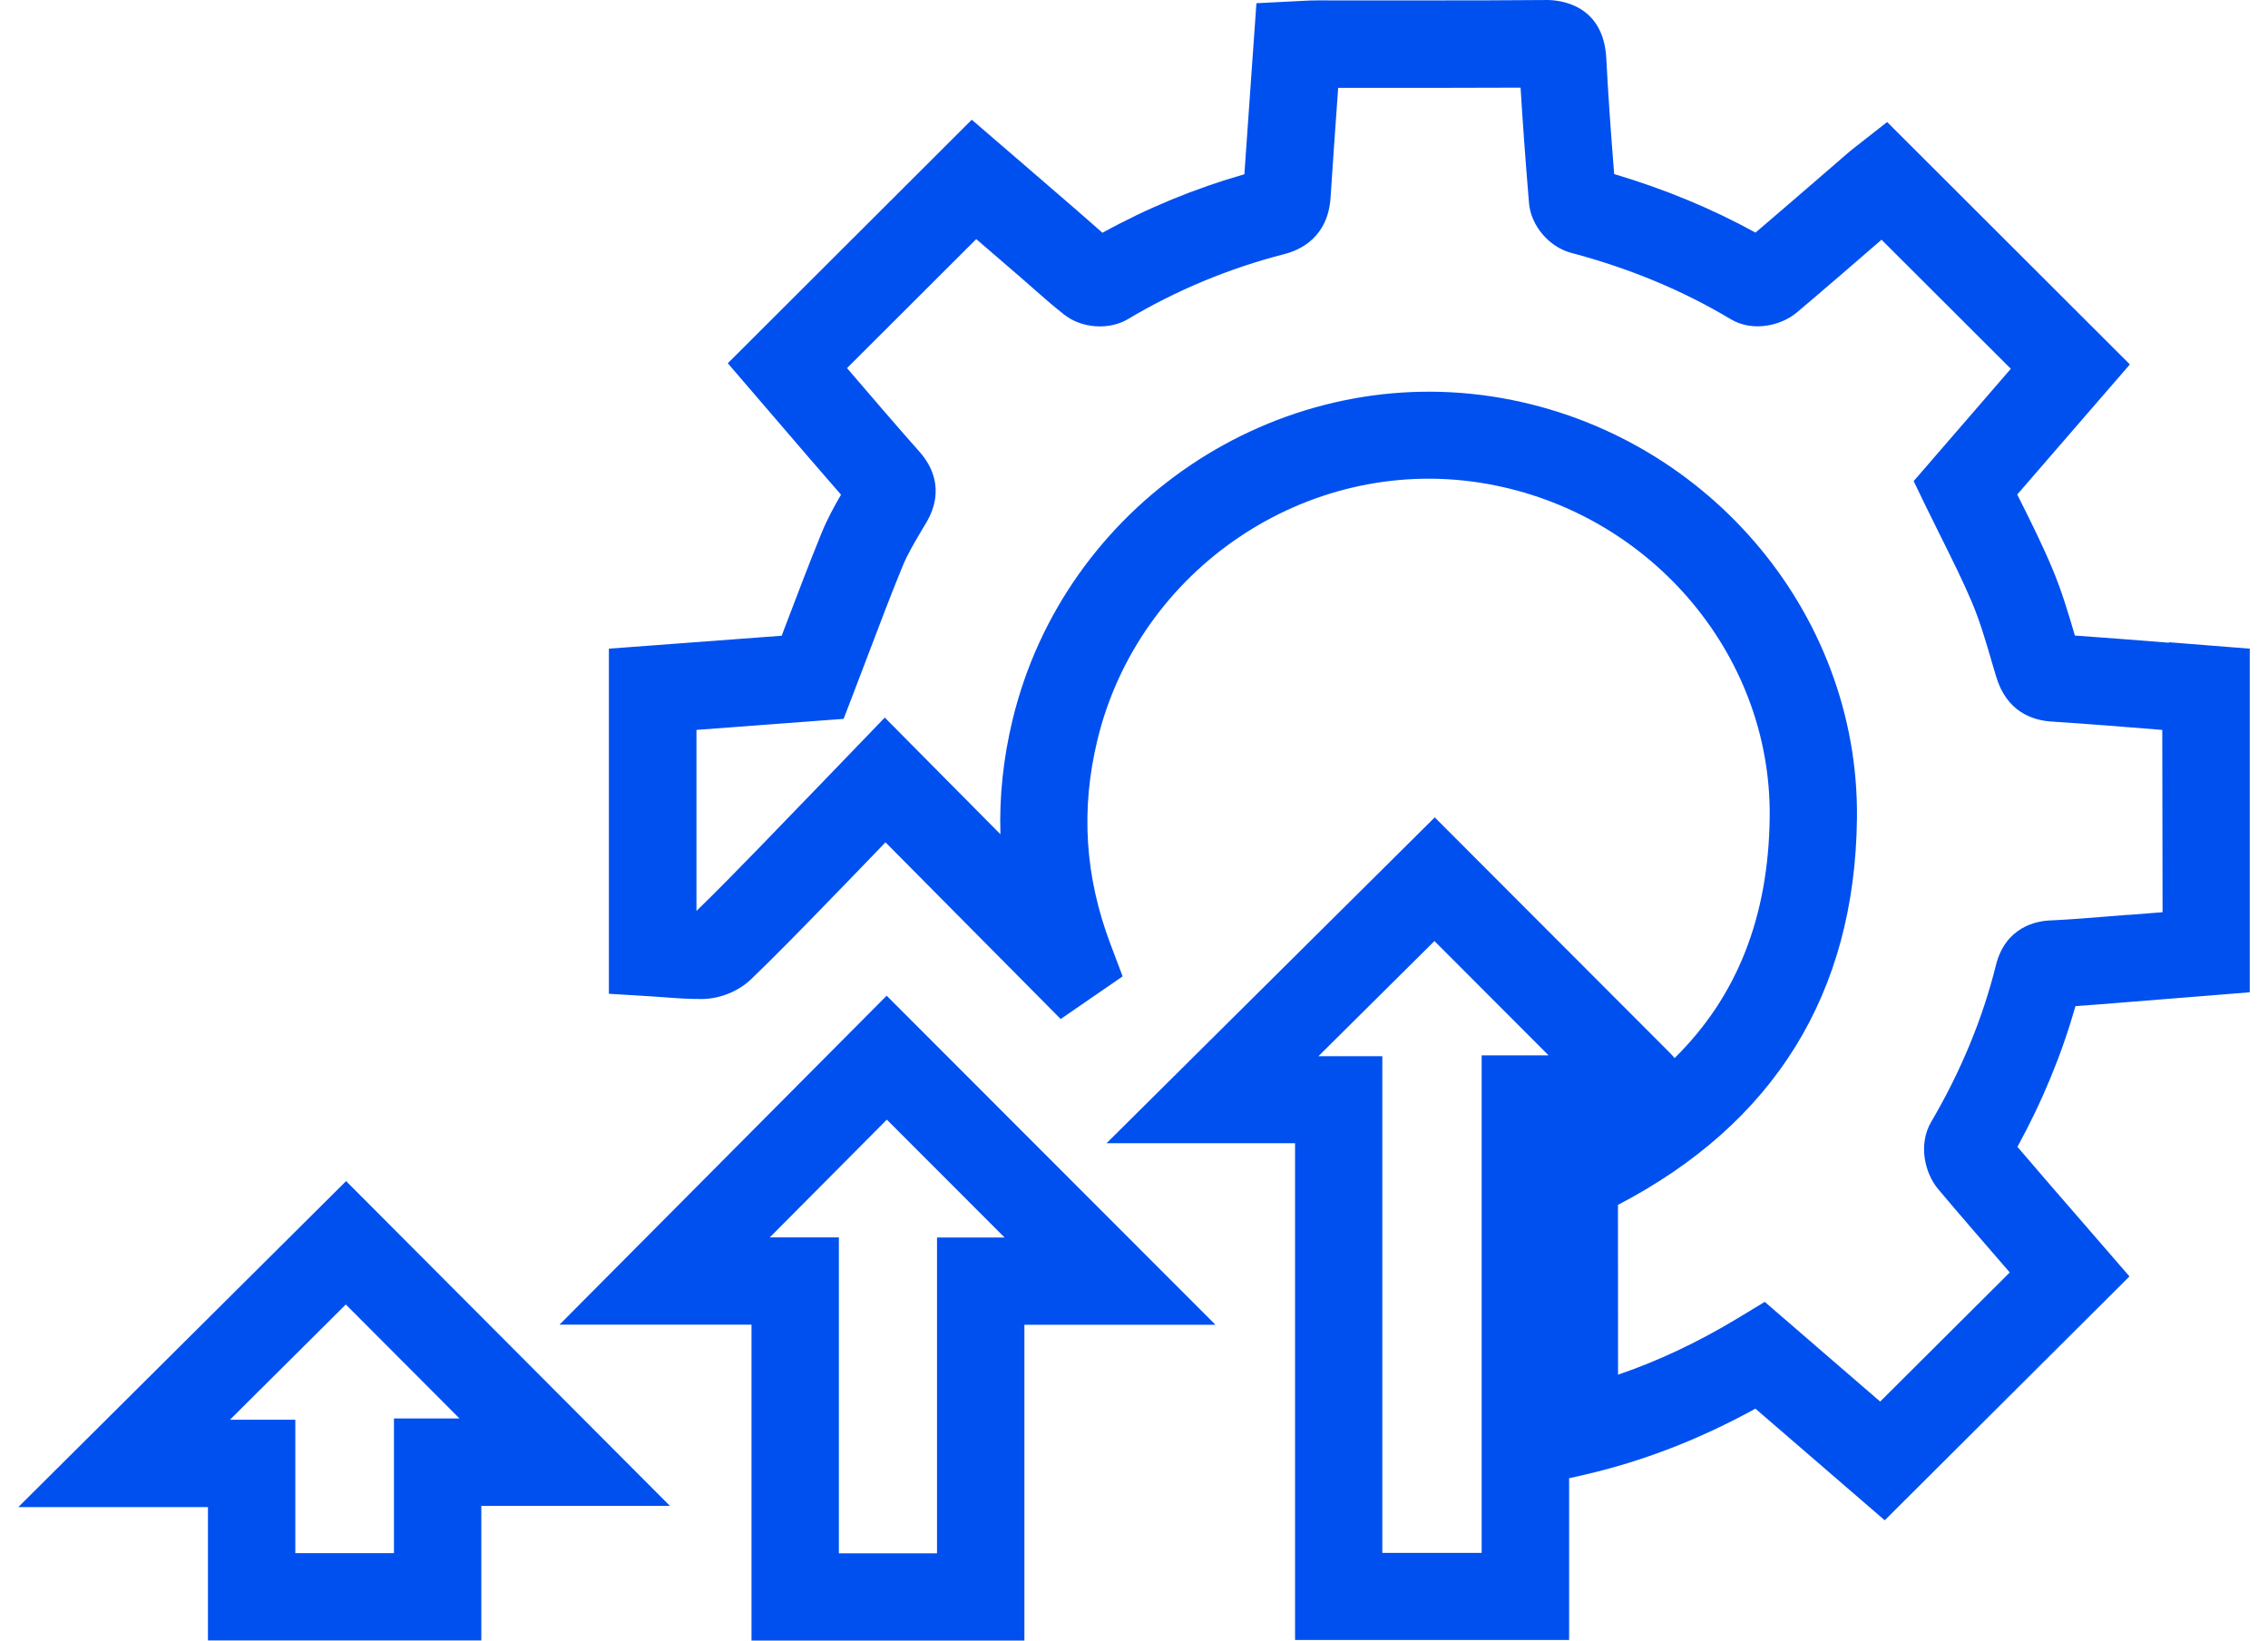
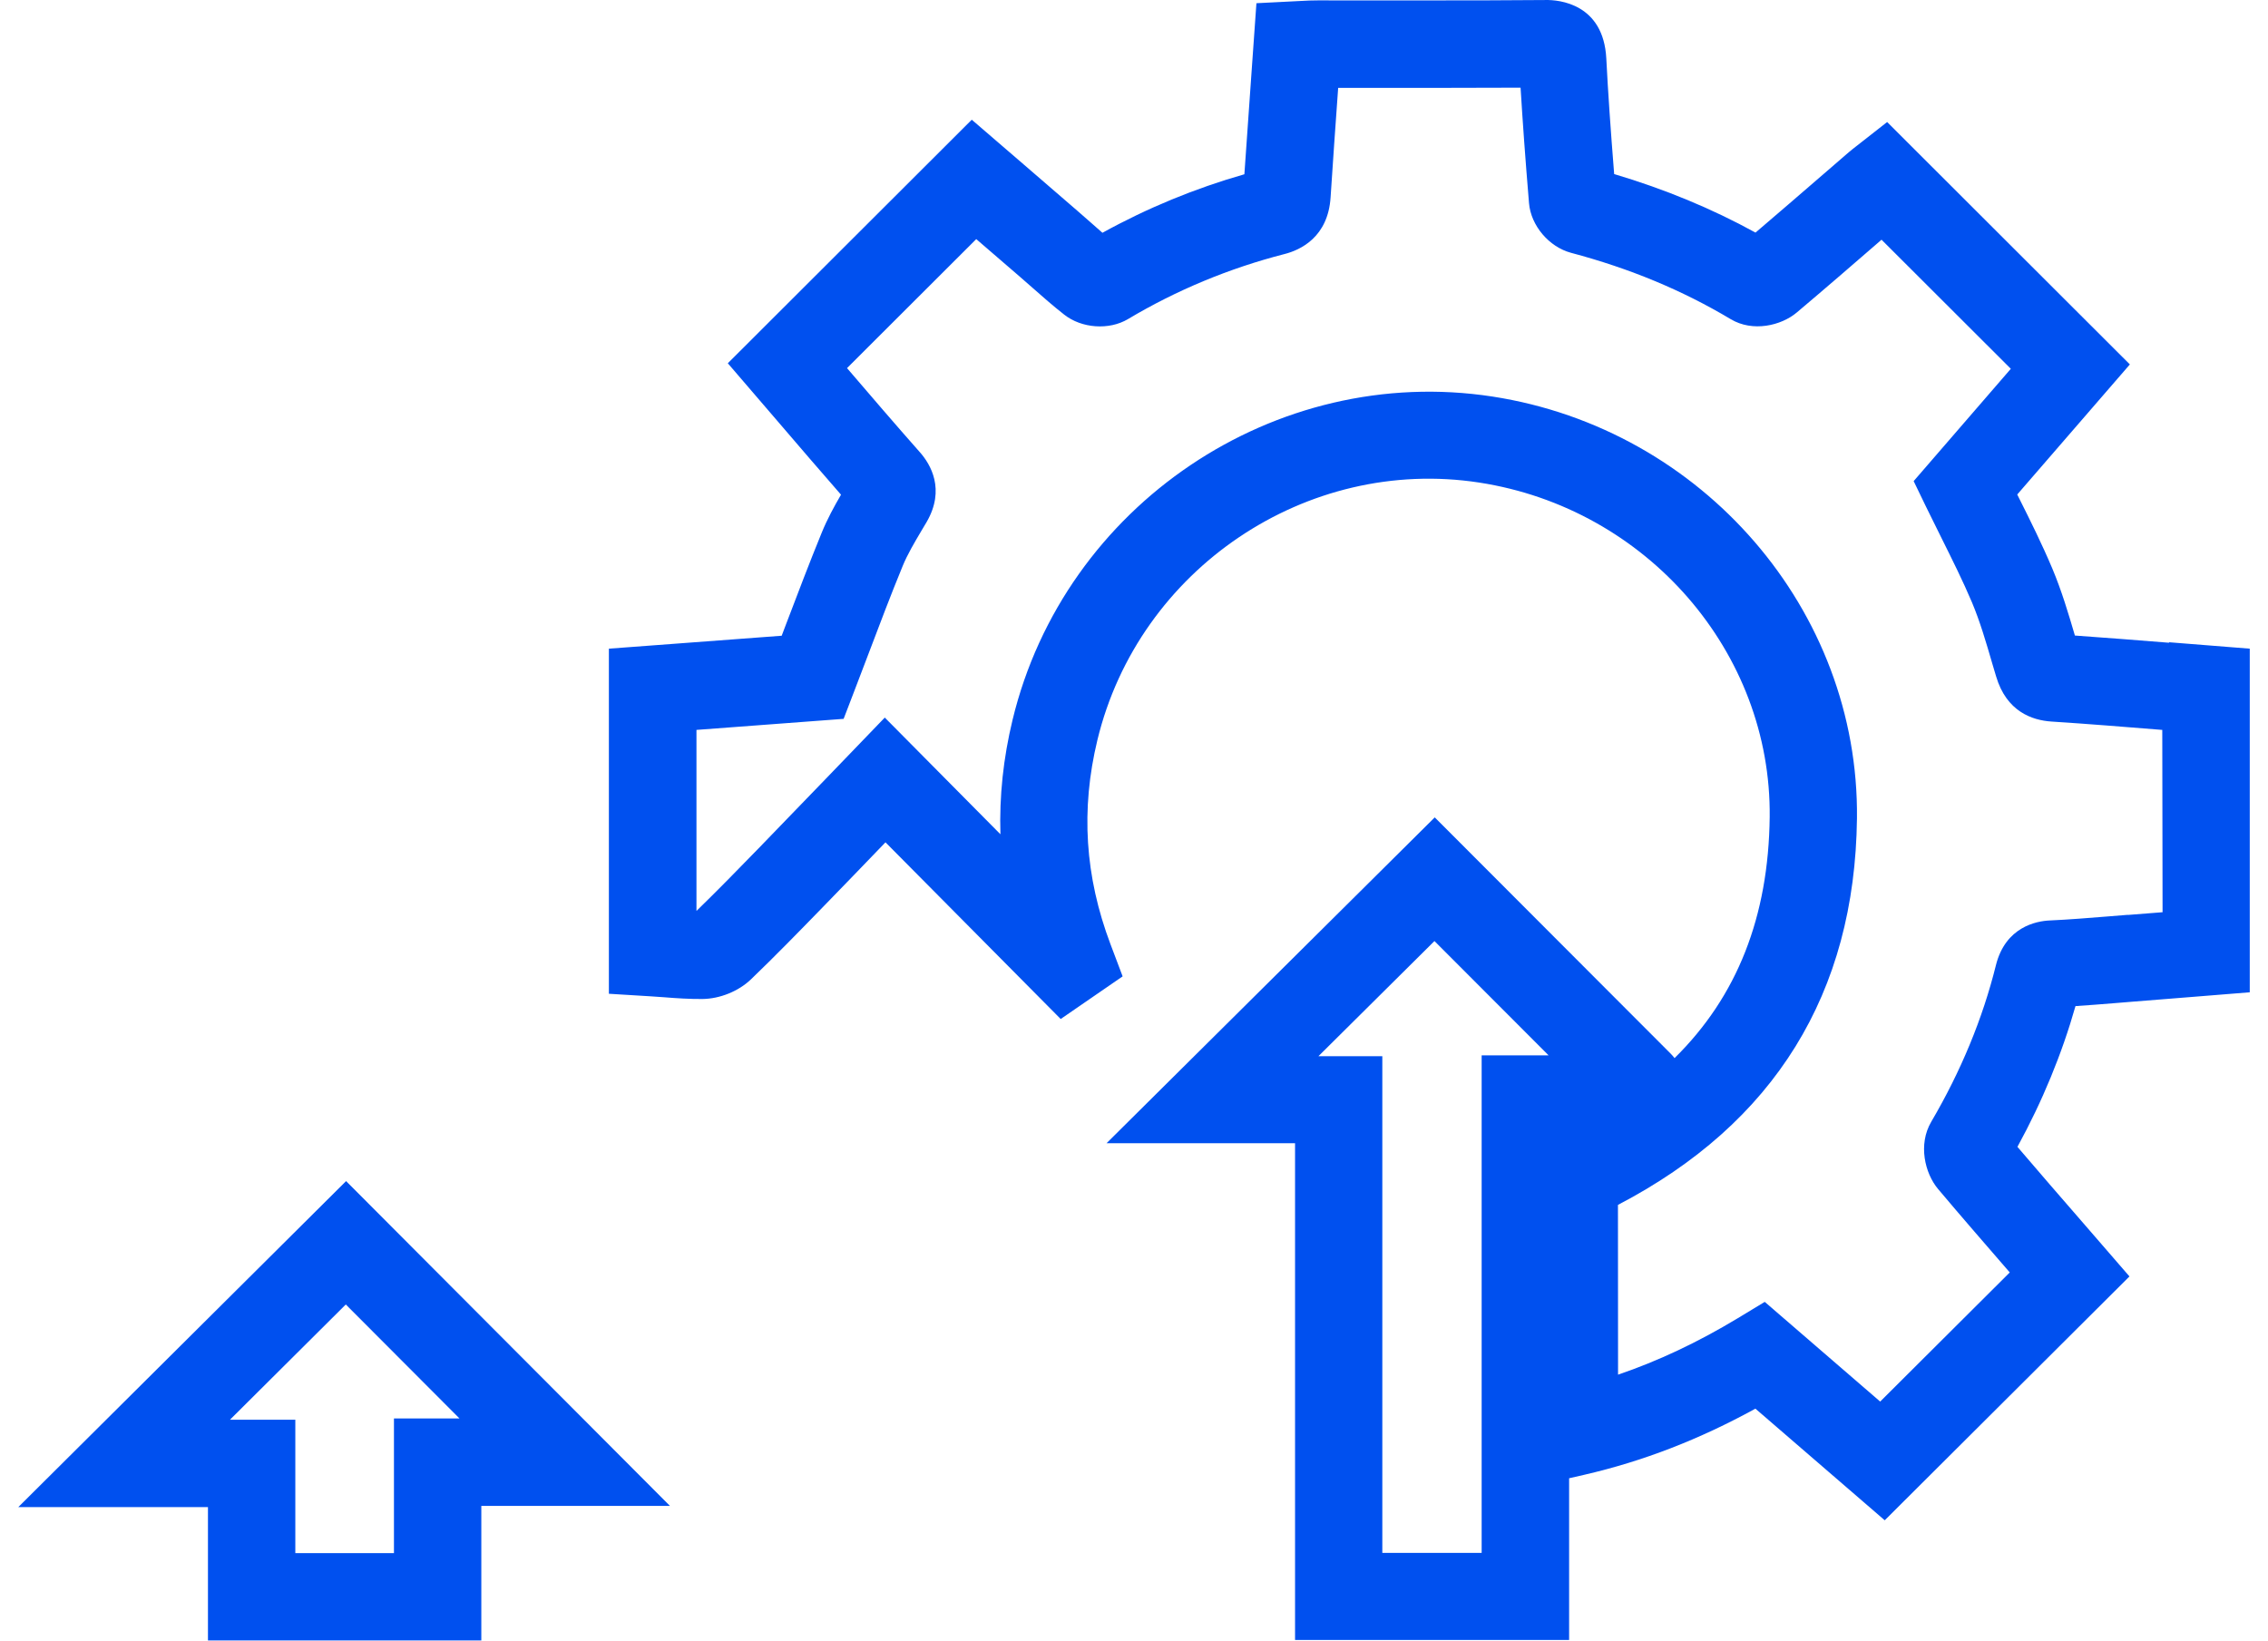
<svg xmlns="http://www.w3.org/2000/svg" width="94" height="68" viewBox="0 0 94 68" fill="none">
  <path d="M89.896 26.641C88.617 26.541 87.301 26.432 85.997 26.343C85.728 25.43 85.45 24.492 85.06 23.563C84.637 22.561 84.154 21.587 83.683 20.65C83.659 20.602 83.631 20.549 83.607 20.497L88.275 15.105L78.215 5.058L76.952 6.048L76.916 6.076C76.835 6.141 76.727 6.221 76.63 6.306L75.532 7.255C74.622 8.04 73.689 8.849 72.759 9.641C70.953 8.647 68.989 7.835 66.901 7.215C66.752 5.34 66.647 3.835 66.575 2.423C66.458 0.157 64.615 -0.012 64.06 0.001C62.386 0.017 60.688 0.017 59.019 0.017C57.807 0.017 56.612 0.017 55.417 0.017C54.91 0.017 54.416 0.005 53.889 0.041L52.074 0.133L51.849 3.316C51.756 4.628 51.663 5.923 51.575 7.223C49.523 7.81 47.551 8.623 45.692 9.649C45.523 9.504 45.354 9.355 45.181 9.199C45 9.038 44.819 8.881 44.638 8.724C43.898 8.084 43.153 7.444 42.425 6.813L40.276 4.962L30.165 15.057L32.302 17.544C33.135 18.517 33.992 19.515 34.857 20.505C34.571 20.996 34.289 21.511 34.056 22.082C33.545 23.33 33.082 24.553 32.587 25.852C32.523 26.017 32.463 26.182 32.398 26.351L25.236 26.887V41.191L26.934 41.295C27.131 41.307 27.324 41.323 27.518 41.335C28.029 41.376 28.56 41.412 29.111 41.408C29.839 41.4 30.612 41.086 31.127 40.591C32.133 39.625 33.127 38.603 34.004 37.702C34.905 36.777 35.798 35.851 36.7 34.914L43.962 42.237L46.529 40.47L46.026 39.139C44.964 36.326 44.787 33.558 45.483 30.673C47.197 23.587 54.15 18.9 61.308 20.002C68.249 21.072 73.423 27.031 73.347 33.867C73.299 37.996 72.003 41.299 69.404 43.858C69.351 43.794 69.303 43.729 69.243 43.673L59.465 33.88L45.861 47.387H53.675V67.976H65.034V61.273L65.666 61.128C68.096 60.568 70.426 59.667 72.755 58.388L78.115 63.015L88.258 52.907L86.251 50.59C85.385 49.592 84.492 48.566 83.615 47.536C84.653 45.641 85.458 43.685 86.021 41.702C86.581 41.665 87.136 41.621 87.679 41.577L88.472 41.512C89.228 41.452 89.981 41.392 90.741 41.331L93.244 41.13V26.887L89.9 26.621L89.896 26.641ZM61.409 64.367H57.292V43.778H54.645L59.453 39.006L64.185 43.745H61.409V64.367ZM88.19 37.919L87.385 37.984C86.581 38.048 85.752 38.117 84.947 38.153C84.412 38.177 83.12 38.41 82.722 40.012C82.175 42.217 81.273 44.401 80.042 46.498C79.491 47.435 79.777 48.63 80.324 49.282C81.31 50.453 82.32 51.612 83.297 52.742L77.926 58.094L73.142 53.962L72.019 54.642C70.365 55.639 68.728 56.412 67.062 56.979V56.412C67.062 54.255 67.062 52.099 67.058 49.942C73.548 46.558 76.879 41.17 76.964 33.924C77.061 25.297 70.566 17.781 61.859 16.437C52.854 15.053 44.115 20.936 41.967 29.836C41.584 31.421 41.415 33.002 41.464 34.58L36.671 29.743L34.225 32.282C33.288 33.256 32.354 34.222 31.421 35.183C30.596 36.032 29.743 36.905 28.866 37.758V30.254L34.965 29.796L35.376 28.725C35.581 28.19 35.782 27.663 35.979 27.144C36.462 25.869 36.917 24.665 37.412 23.462C37.605 22.988 37.895 22.497 38.2 21.982L38.406 21.636C39.19 20.284 38.566 19.242 38.128 18.747C37.11 17.596 36.092 16.409 35.106 15.258L40.462 9.911C41.061 10.426 41.669 10.949 42.272 11.472C42.445 11.621 42.618 11.774 42.787 11.923C43.206 12.293 43.64 12.675 44.107 13.041C44.831 13.613 45.966 13.693 46.751 13.226C48.766 12.023 50.951 11.118 53.237 10.53C53.905 10.361 55.043 9.826 55.148 8.177C55.245 6.672 55.353 5.171 55.462 3.642C56.053 3.642 56.641 3.642 57.232 3.642C59.127 3.642 61.079 3.642 63.022 3.634C63.107 5.022 63.215 6.543 63.372 8.422C63.449 9.347 64.197 10.233 65.11 10.478C67.561 11.13 69.725 12.031 71.733 13.23C72.647 13.777 73.826 13.496 74.469 12.953C75.628 11.975 76.787 10.973 77.91 9.999L77.982 9.935L83.341 15.286L79.314 19.942L79.833 21.016C80.038 21.439 80.247 21.857 80.453 22.271C80.915 23.201 81.354 24.078 81.732 24.971C82.062 25.756 82.311 26.605 82.573 27.506L82.73 28.033C83.16 29.49 84.219 29.856 85.027 29.908C86.548 30.005 88.109 30.134 89.618 30.254L89.63 37.811C89.152 37.851 88.677 37.887 88.202 37.923L88.19 37.919Z" fill="#0050EF" />
-   <path d="M23.196 54.907H31.147V68H42.457V54.911H50.376L36.748 41.271L23.192 54.903L23.196 54.907ZM41.641 51.294H38.836V64.383H34.768V51.29H31.903L36.756 46.409L41.641 51.298V51.294Z" fill="#0050EF" />
  <path d="M0.756 62.468H8.619V67.996H19.949V62.419H27.767L14.344 48.956L0.756 62.471V62.468ZM16.328 58.798V64.375H12.24V58.846H9.532L14.332 54.07L19.044 58.794H16.328V58.798Z" fill="#0050EF" />
</svg>